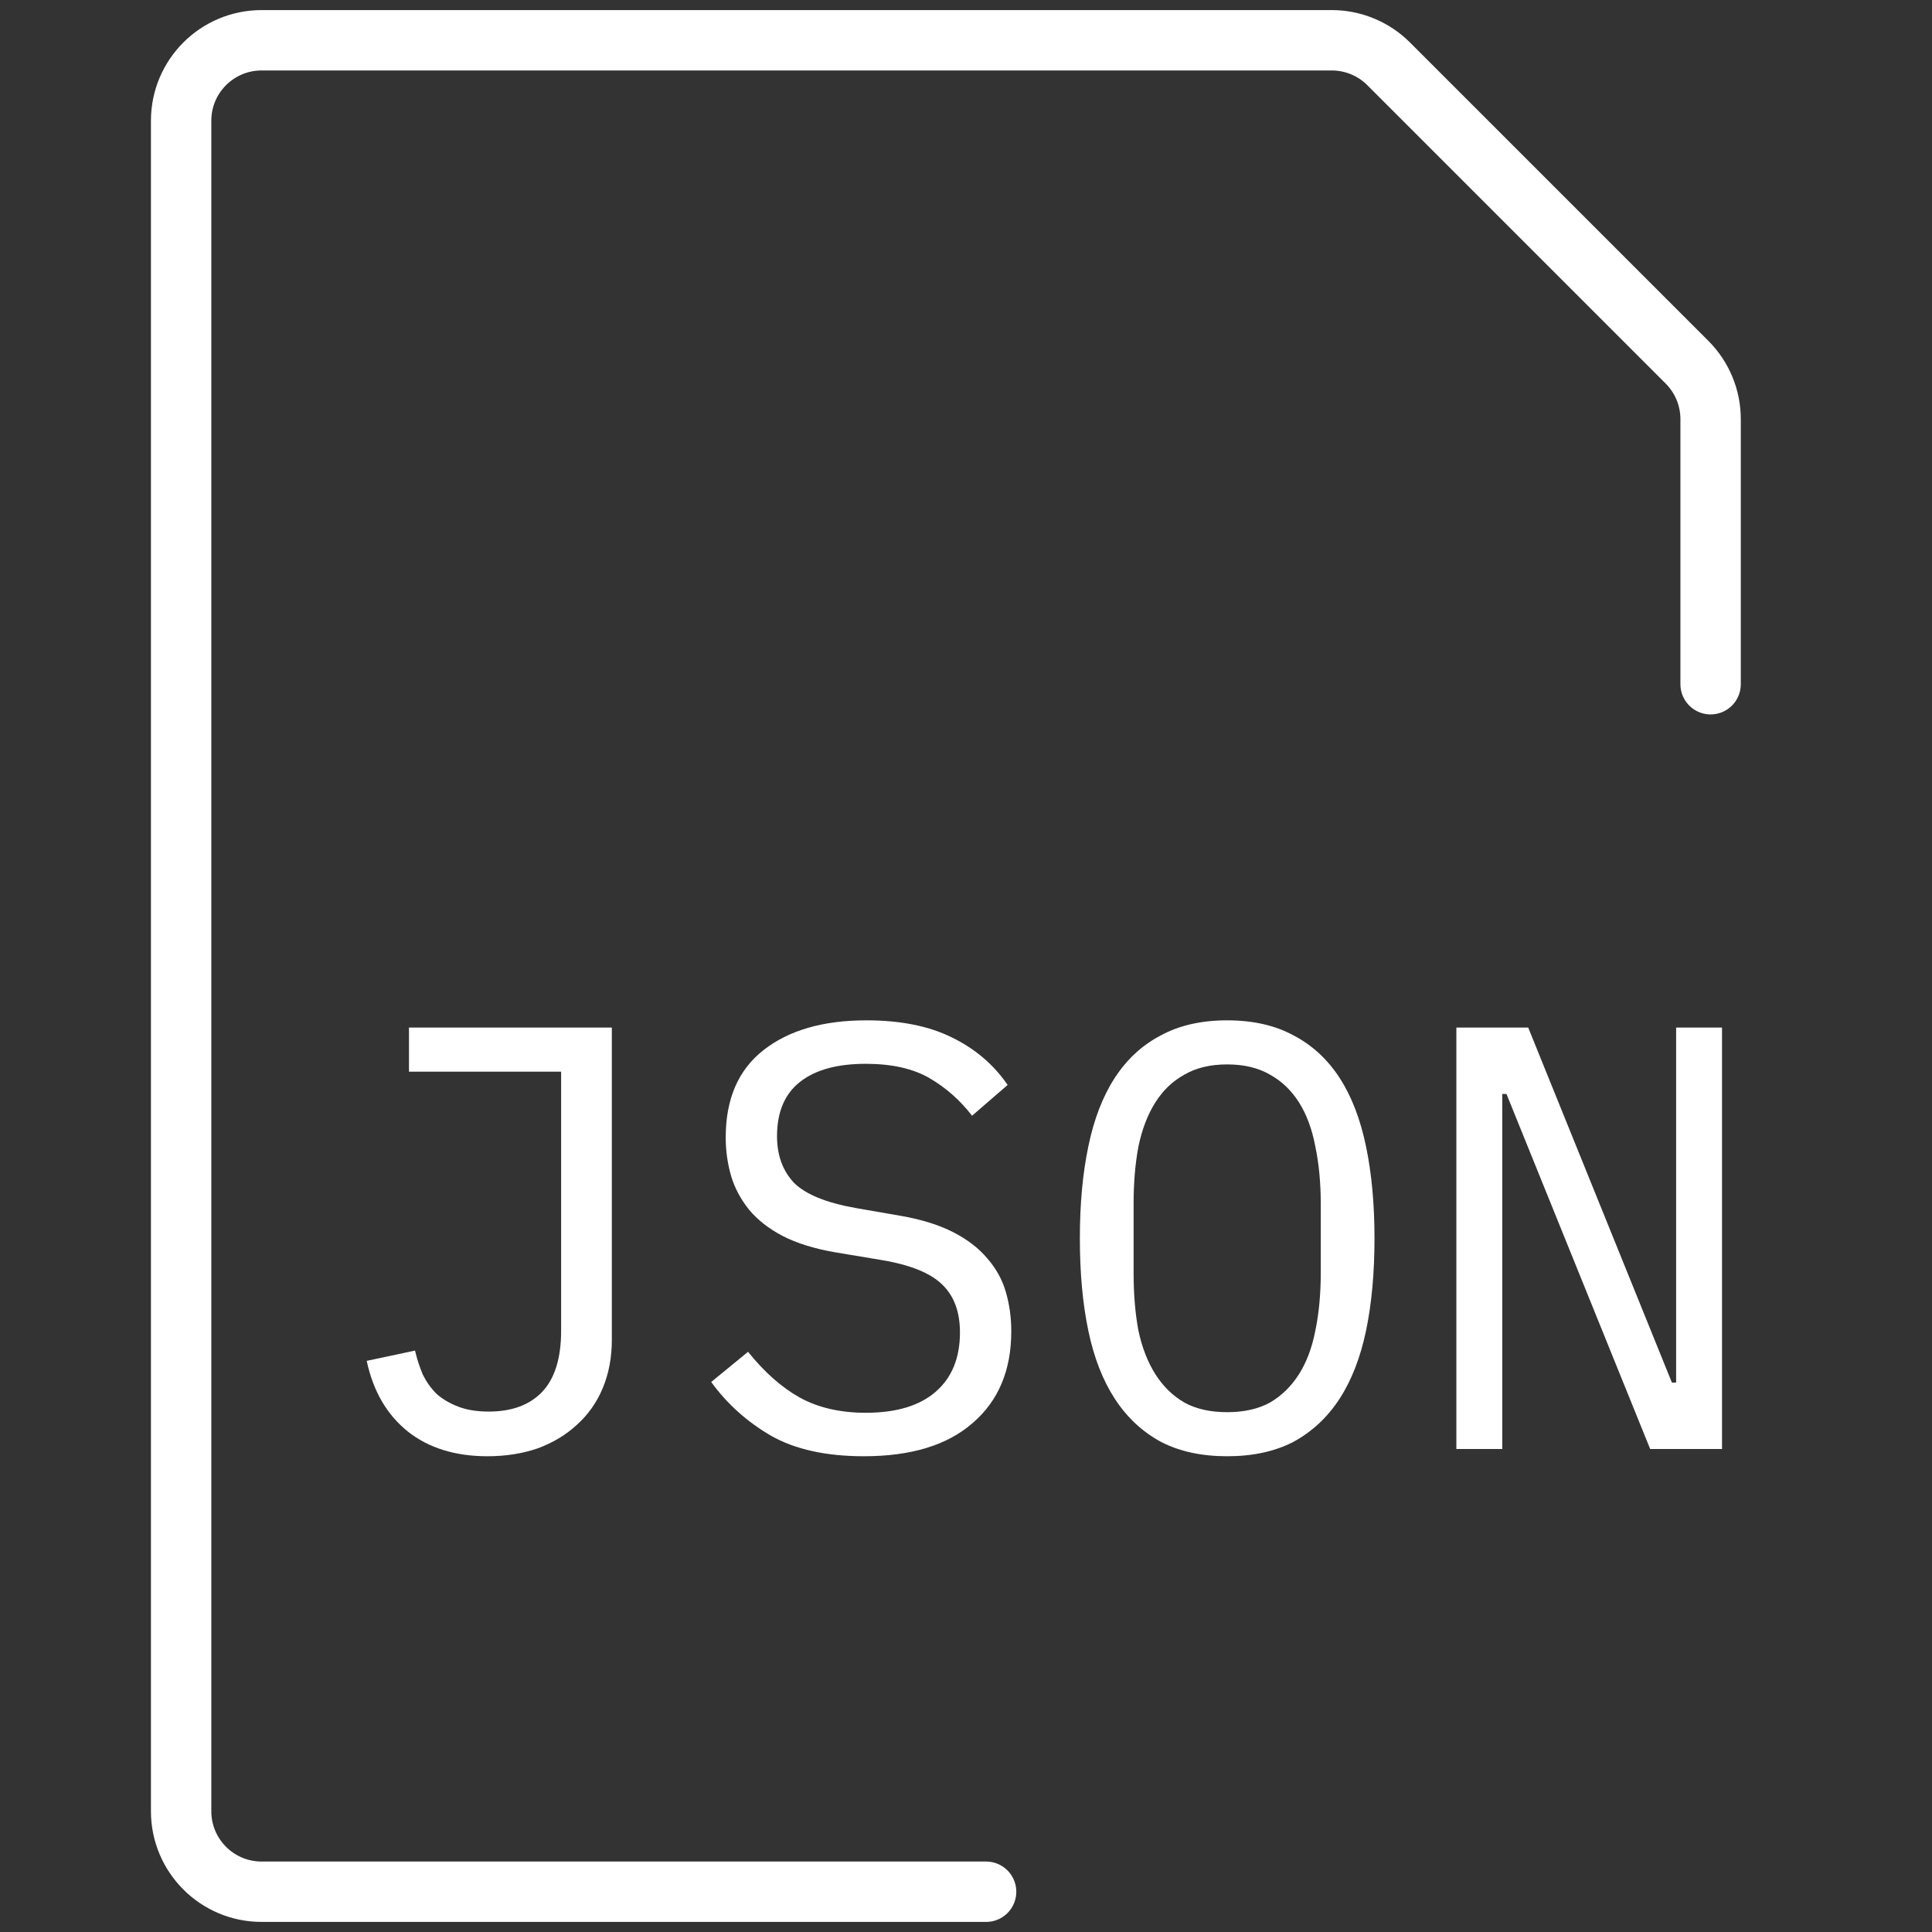
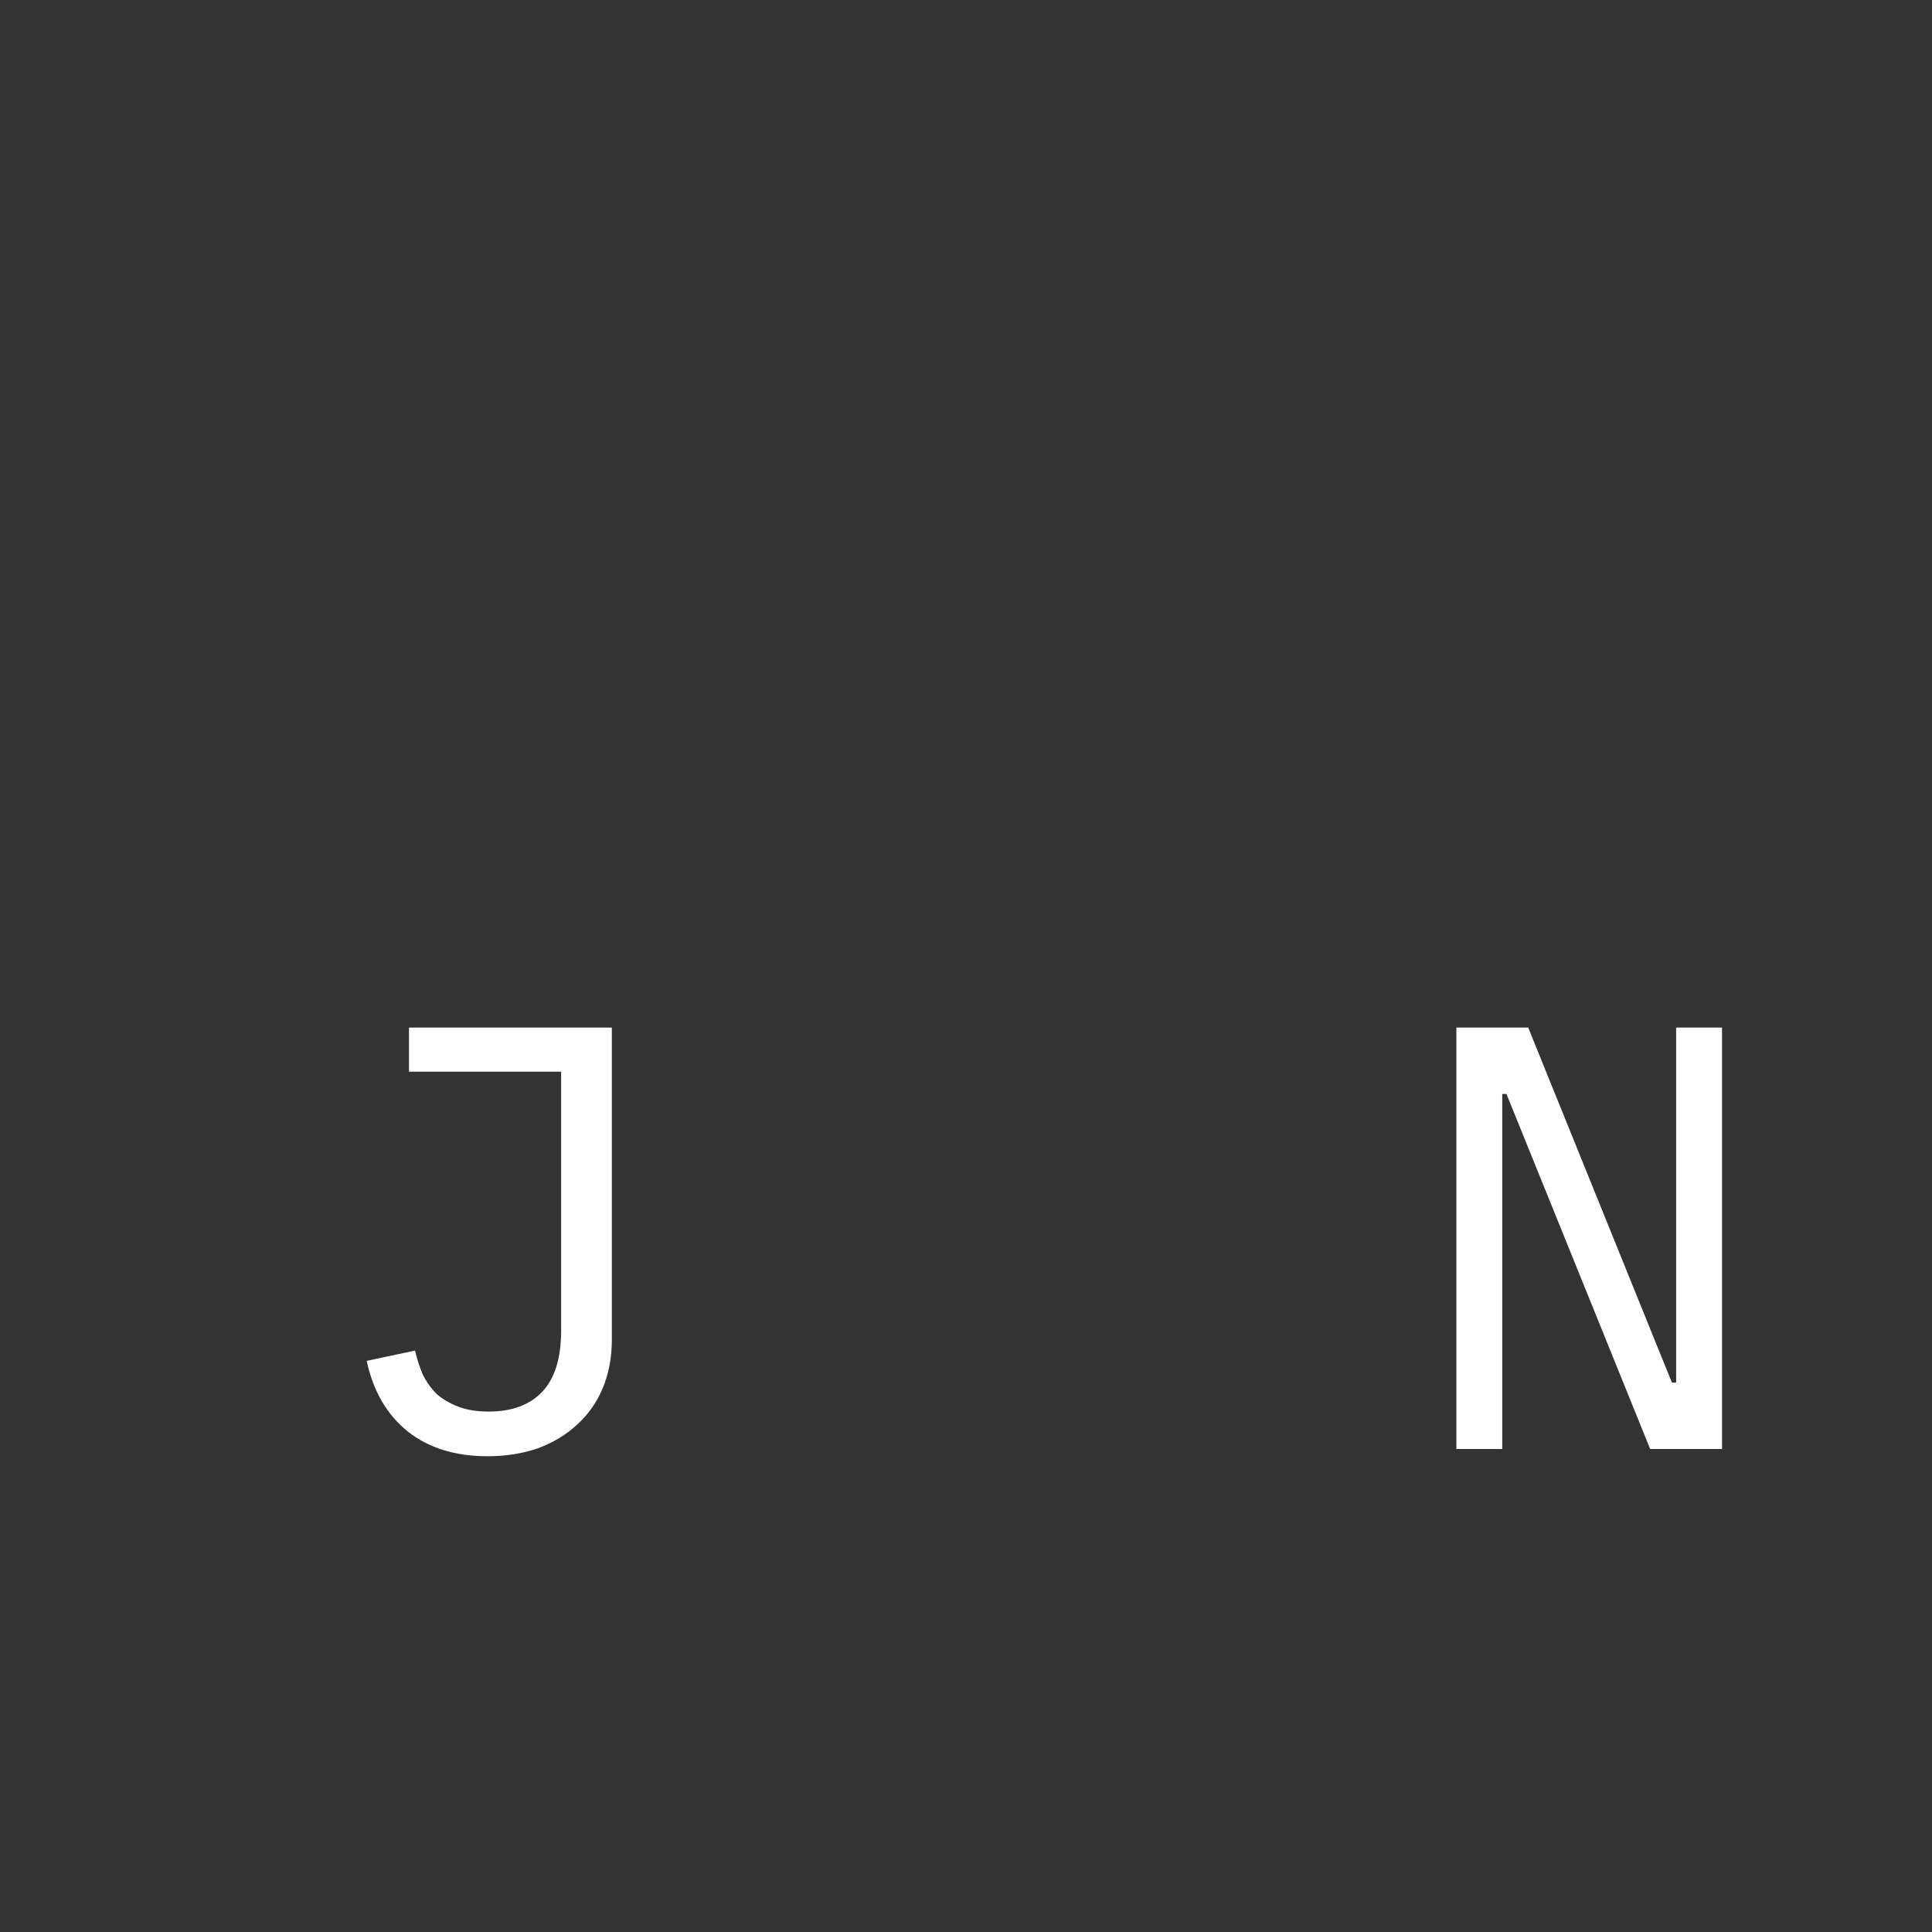
<svg xmlns="http://www.w3.org/2000/svg" width="32" height="32" viewBox="0 0 32 32" fill="none">
  <rect x="0" y="0" width="32" height="32" fill="#333333" stroke="none" />
  <path d="M24.952 18.12H24.882V24H24.122V17.02H25.312L27.692 22.9H27.762V17.02H28.522V24H27.332L24.952 18.12Z" fill="white" />
-   <path d="M20.326 24.12C19.899 24.12 19.532 24.04 19.226 23.88C18.919 23.713 18.666 23.477 18.466 23.17C18.266 22.863 18.119 22.487 18.026 22.04C17.932 21.593 17.886 21.083 17.886 20.51C17.886 19.943 17.932 19.437 18.026 18.99C18.119 18.537 18.266 18.157 18.466 17.85C18.666 17.543 18.919 17.31 19.226 17.15C19.532 16.983 19.899 16.9 20.326 16.9C20.752 16.9 21.119 16.983 21.426 17.15C21.732 17.31 21.986 17.543 22.186 17.85C22.386 18.157 22.532 18.537 22.626 18.99C22.719 19.437 22.766 19.943 22.766 20.51C22.766 21.083 22.719 21.593 22.626 22.04C22.532 22.487 22.386 22.863 22.186 23.17C21.986 23.477 21.732 23.713 21.426 23.88C21.119 24.04 20.752 24.12 20.326 24.12ZM20.326 23.39C20.606 23.39 20.842 23.337 21.036 23.23C21.229 23.117 21.389 22.96 21.516 22.76C21.642 22.56 21.732 22.32 21.786 22.04C21.846 21.753 21.876 21.433 21.876 21.08V19.94C21.876 19.593 21.846 19.277 21.786 18.99C21.732 18.703 21.642 18.46 21.516 18.26C21.389 18.06 21.229 17.907 21.036 17.8C20.842 17.687 20.606 17.63 20.326 17.63C20.046 17.63 19.809 17.687 19.616 17.8C19.422 17.907 19.262 18.06 19.136 18.26C19.009 18.46 18.916 18.703 18.856 18.99C18.802 19.277 18.776 19.593 18.776 19.94V21.08C18.776 21.433 18.802 21.753 18.856 22.04C18.916 22.32 19.009 22.56 19.136 22.76C19.262 22.96 19.422 23.117 19.616 23.23C19.809 23.337 20.046 23.39 20.326 23.39Z" fill="white" />
-   <path d="M14.31 24.12C13.683 24.12 13.17 24.007 12.77 23.78C12.37 23.547 12.04 23.25 11.78 22.89L12.39 22.39C12.663 22.73 12.95 22.983 13.25 23.15C13.556 23.317 13.92 23.4 14.34 23.4C14.847 23.4 15.233 23.283 15.5 23.05C15.767 22.817 15.9 22.49 15.9 22.07C15.9 21.73 15.803 21.467 15.61 21.28C15.416 21.087 15.08 20.95 14.6 20.87L13.82 20.74C13.48 20.68 13.193 20.59 12.96 20.47C12.733 20.35 12.55 20.207 12.41 20.04C12.27 19.867 12.17 19.68 12.11 19.48C12.05 19.273 12.02 19.06 12.02 18.84C12.02 18.2 12.23 17.717 12.65 17.39C13.07 17.063 13.636 16.9 14.35 16.9C14.91 16.9 15.38 16.993 15.76 17.18C16.146 17.367 16.456 17.63 16.69 17.97L16.1 18.48C15.906 18.227 15.673 18.02 15.4 17.86C15.127 17.7 14.773 17.62 14.34 17.62C13.867 17.62 13.503 17.72 13.25 17.92C12.996 18.12 12.87 18.42 12.87 18.82C12.87 19.133 12.963 19.39 13.15 19.59C13.343 19.783 13.687 19.923 14.18 20.01L14.93 20.14C15.27 20.2 15.556 20.29 15.79 20.41C16.023 20.53 16.21 20.673 16.35 20.84C16.497 21.007 16.6 21.193 16.66 21.4C16.72 21.607 16.75 21.823 16.75 22.05C16.75 22.697 16.537 23.203 16.11 23.57C15.69 23.937 15.09 24.12 14.31 24.12Z" fill="white" />
  <path d="M10.134 17.02V22.19C10.134 22.483 10.084 22.75 9.984 22.99C9.884 23.23 9.74 23.433 9.554 23.6C9.374 23.767 9.157 23.897 8.904 23.99C8.65 24.077 8.374 24.12 8.074 24.12C7.54 24.12 7.1 23.983 6.754 23.71C6.407 23.43 6.18 23.04 6.074 22.54L6.874 22.37C6.907 22.51 6.95 22.643 7.004 22.77C7.064 22.89 7.14 22.997 7.234 23.09C7.334 23.177 7.454 23.247 7.594 23.3C7.734 23.353 7.9 23.38 8.094 23.38C8.474 23.38 8.767 23.273 8.974 23.06C9.187 22.84 9.294 22.5 9.294 22.04V17.75H6.774V17.02H10.134Z" fill="white" />
-   <path d="M16.333 31.333H4.333C3.597 31.333 3 30.736 3 30V2C3 1.263 3.597 0.667 4.333 0.667H22.057C22.411 0.667 22.75 0.807 23 1.057L27.943 6C28.193 6.25 28.333 6.589 28.333 6.942V11.333" stroke="white" stroke-linecap="round" stroke-linejoin="round" />
</svg>